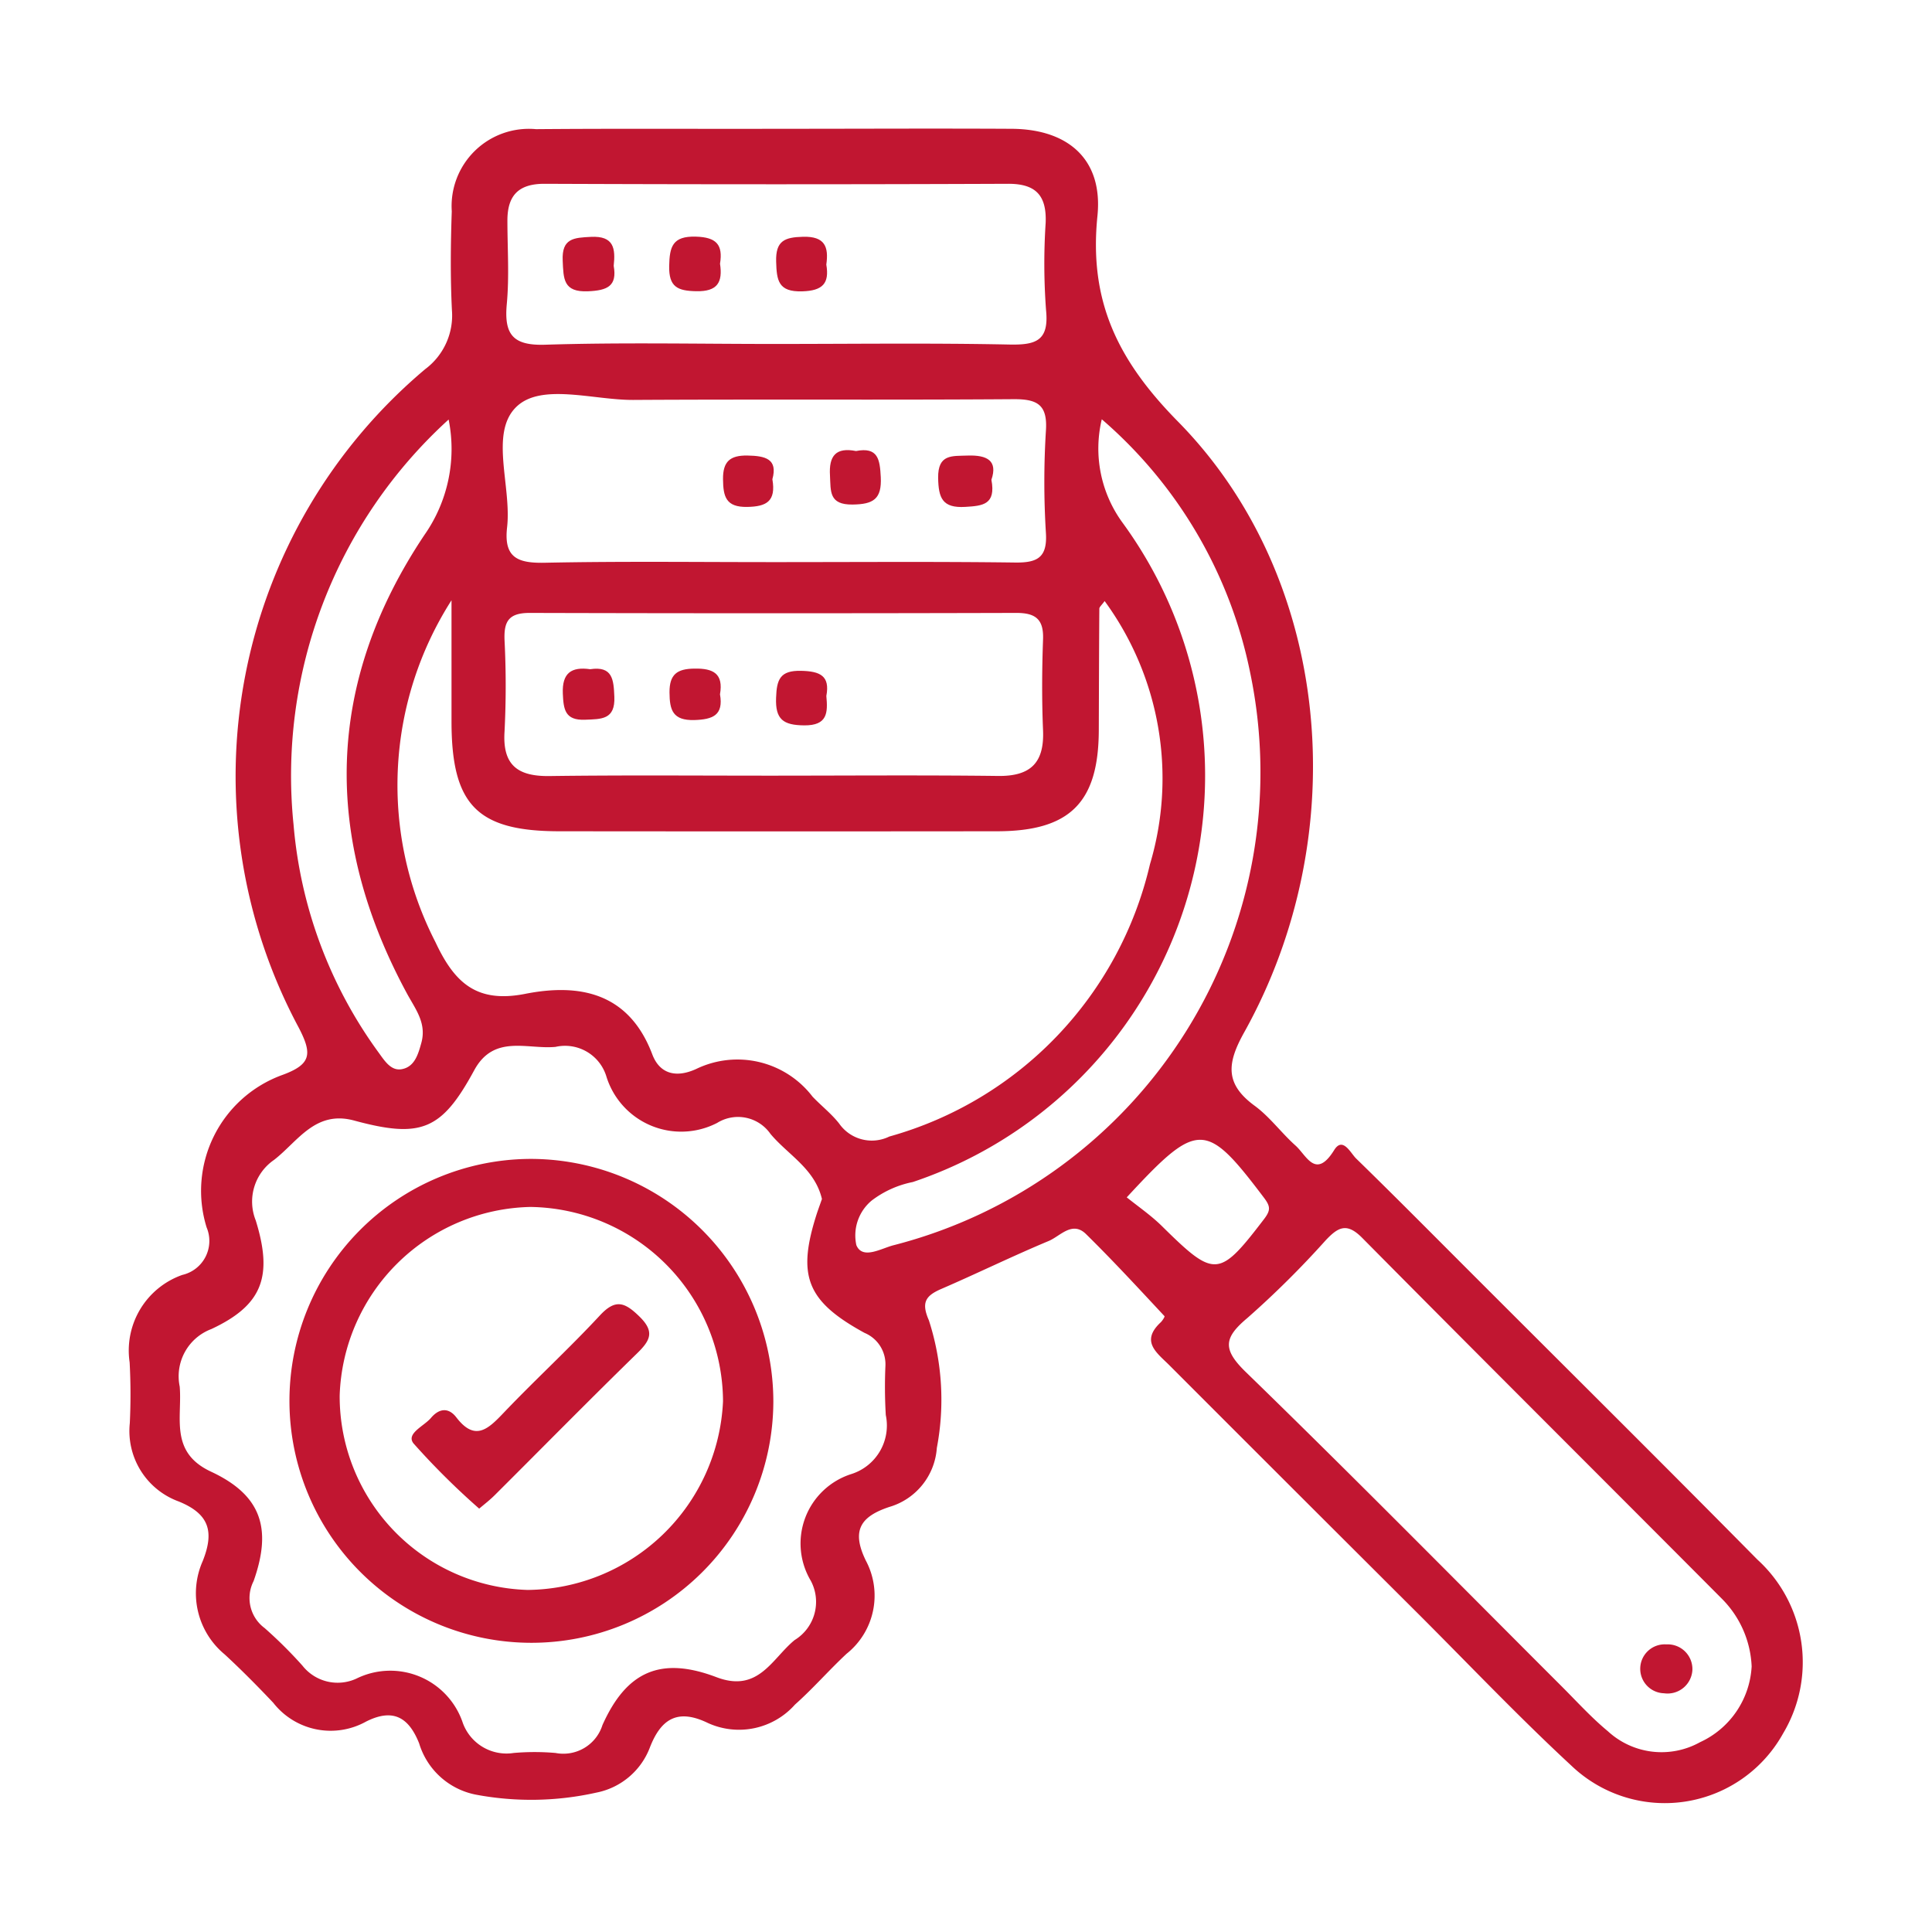
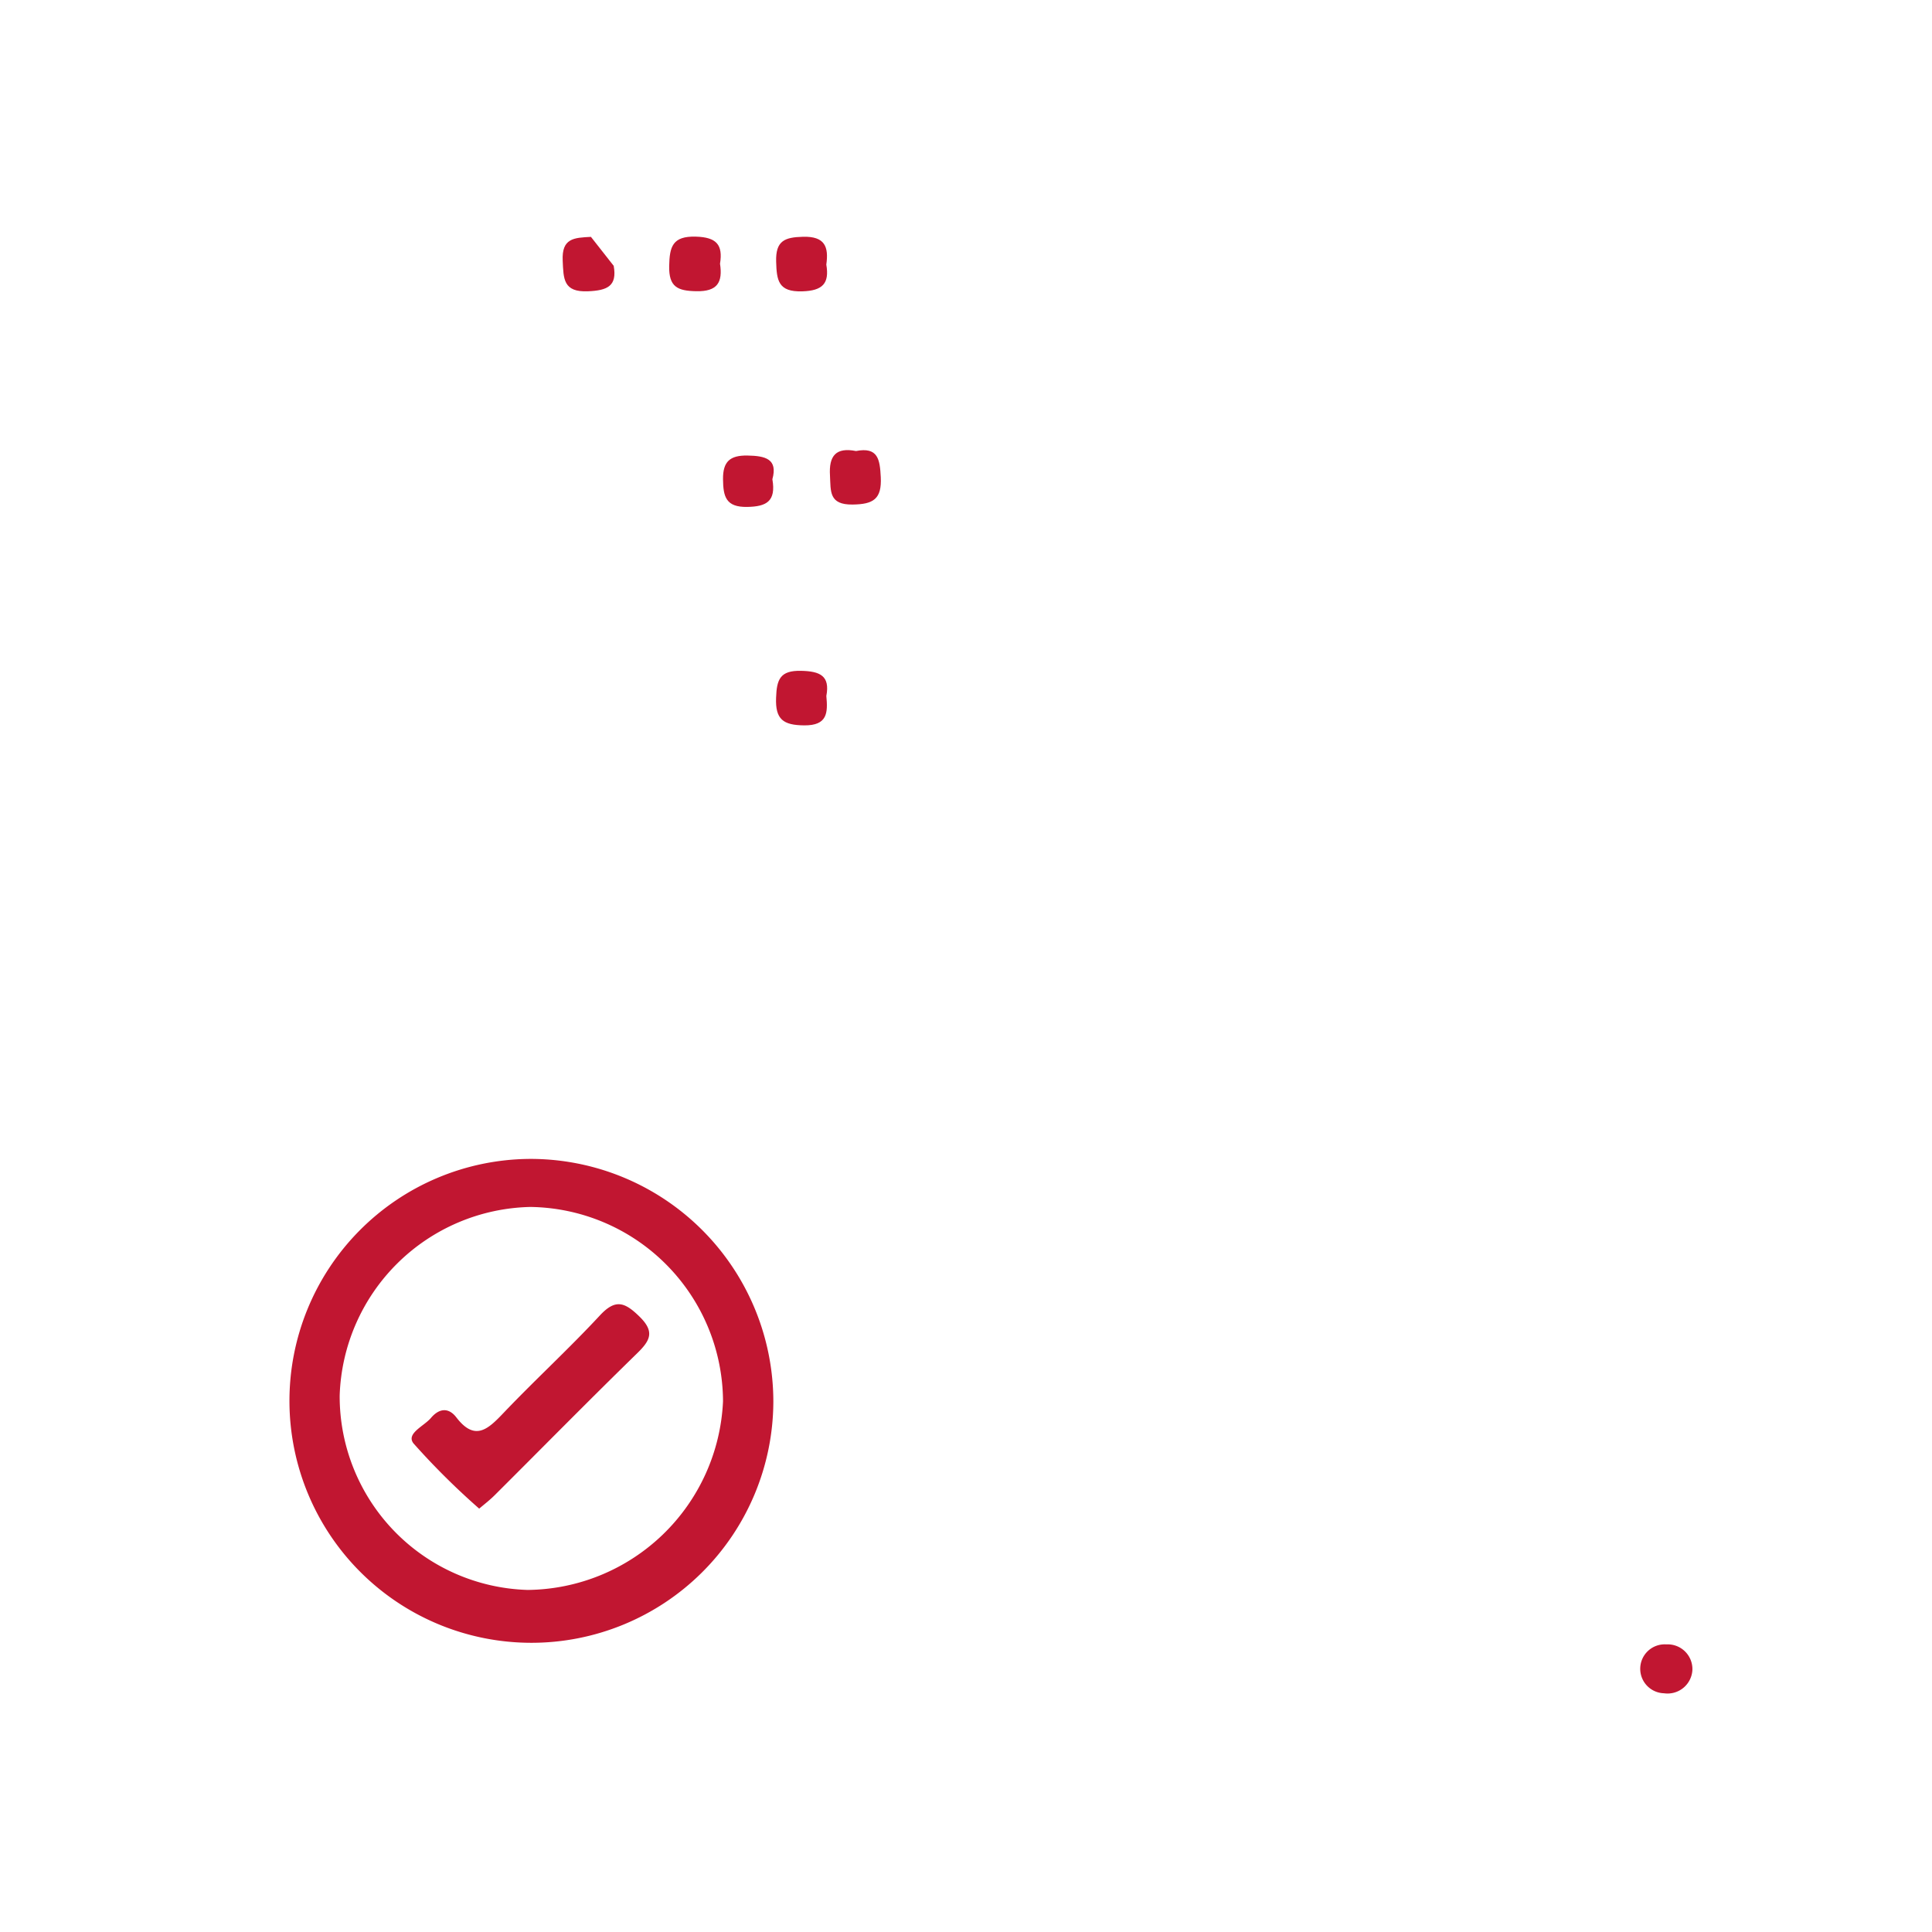
<svg xmlns="http://www.w3.org/2000/svg" width="60" height="60" viewBox="0 0 60 60">
  <defs>
    <style>
      .cls-1, .cls-2 {
        fill: #c11631;
      }

      .cls-1 {
        opacity: 0;
      }
    </style>
  </defs>
  <g id="_04" data-name="04" transform="translate(2.5 2.478)">
    <rect id="Rectangle_1" data-name="Rectangle 1" class="cls-1" width="60" height="60" transform="translate(-2.5 -2.478)" />
    <g id="Group_6023" data-name="Group 6023" transform="translate(1.517 1.522)">
-       <path id="Path_42028" data-name="Path 42028" class="cls-2" d="M20.076,0c2.443,0,4.886-.013,7.33,0,1.755.012,2.836.954,2.659,2.706-.267,2.63.614,4.469,2.5,6.385,4.771,4.848,5.493,12.806,2.056,18.972-.537.962-.6,1.6.327,2.278.471.346.828.842,1.268,1.235.342.305.624,1.067,1.2.142.269-.435.514.1.685.263,1.27,1.237,2.517,2.5,3.771,3.752,2.9,2.9,5.808,5.784,8.687,8.7a4.311,4.311,0,0,1,.8,5.4,4.2,4.2,0,0,1-6.577,1c-1.62-1.5-3.14-3.1-4.7-4.66Q36.187,42.292,32.3,38.4c-.389-.388-.908-.738-.271-1.333.055-.052.133-.177.119-.192-.8-.858-1.6-1.726-2.438-2.55-.428-.42-.8.066-1.159.215-1.123.469-2.218,1.006-3.335,1.489-.488.211-.629.42-.386.974a8.013,8.013,0,0,1,.247,3.965A2.057,2.057,0,0,1,23.6,42.8c-.9.3-1.18.736-.727,1.667a2.309,2.309,0,0,1-.6,2.893c-.547.51-1.041,1.079-1.6,1.576a2.325,2.325,0,0,1-2.706.573c-.943-.457-1.463-.128-1.81.783a2.239,2.239,0,0,1-1.657,1.38,9.271,9.271,0,0,1-3.746.061A2.3,2.3,0,0,1,9,50.142c-.312-.782-.787-1.112-1.65-.676a2.263,2.263,0,0,1-2.882-.586c-.487-.515-.987-1.02-1.506-1.5a2.463,2.463,0,0,1-.683-2.9c.366-.92.2-1.466-.747-1.851A2.329,2.329,0,0,1,.014,40.2a18.634,18.634,0,0,0-.005-1.891,2.489,2.489,0,0,1,1.635-2.715A1.083,1.083,0,0,0,2.4,34.119a3.828,3.828,0,0,1,2.327-4.726c.922-.333.963-.65.536-1.474A16.521,16.521,0,0,1,9.192,7.461a2.077,2.077,0,0,0,.826-1.827c-.051-1.022-.04-2.05-.005-3.073A2.4,2.4,0,0,1,12.628.011C15.11-.01,17.593.006,20.076,0ZM30.288,14.666c-.089.126-.163.181-.164.237-.01,1.26-.012,2.519-.017,3.779-.008,2.244-.9,3.132-3.162,3.134q-6.791.007-13.581,0c-2.56,0-3.358-.812-3.359-3.41V14.642a10.661,10.661,0,0,0-.5,10.614c.592,1.265,1.278,1.906,2.788,1.609,1.694-.334,3.224-.036,3.948,1.881.228.6.731.741,1.363.452a2.937,2.937,0,0,1,3.613.859c.271.285.589.531.829.839a1.236,1.236,0,0,0,1.556.4,11.479,11.479,0,0,0,8.094-8.455A9.327,9.327,0,0,0,30.288,14.666Zm-8.779,18.57c-.223-.945-1.056-1.371-1.6-2.024a1.227,1.227,0,0,0-1.652-.34,2.432,2.432,0,0,1-3.448-1.46,1.342,1.342,0,0,0-1.575-.9c-.877.083-1.914-.4-2.525.728C9.7,31.1,9.063,31.363,6.983,30.8c-1.209-.329-1.749.648-2.488,1.221a1.571,1.571,0,0,0-.57,1.88c.541,1.746.205,2.634-1.38,3.375a1.566,1.566,0,0,0-.981,1.784c.082.966-.326,2.039.973,2.644,1.55.723,1.906,1.751,1.321,3.4A1.158,1.158,0,0,0,4.2,46.56a14.038,14.038,0,0,1,1.174,1.166,1.391,1.391,0,0,0,1.675.406,2.376,2.376,0,0,1,3.309,1.38,1.443,1.443,0,0,0,1.578.928,7.514,7.514,0,0,1,1.3,0,1.273,1.273,0,0,0,1.457-.867c.748-1.671,1.813-2.141,3.537-1.488,1.309.5,1.728-.578,2.432-1.152a1.391,1.391,0,0,0,.5-1.843,2.263,2.263,0,0,1,1.263-3.313,1.58,1.58,0,0,0,1.067-1.831,14.859,14.859,0,0,1-.011-1.537,1.056,1.056,0,0,0-.649-1.015c-1.812-.991-2.106-1.779-1.473-3.731C21.409,33.516,21.463,33.369,21.509,33.236ZM50.382,47.751a3.164,3.164,0,0,0-.915-2.091C45.743,41.918,42,38.194,38.286,34.442c-.478-.482-.745-.334-1.132.076a29.115,29.115,0,0,1-2.431,2.412c-.734.615-.781.971-.048,1.682,3.306,3.211,6.54,6.495,9.8,9.752.474.473.926.974,1.441,1.4a2.459,2.459,0,0,0,2.864.341A2.751,2.751,0,0,0,50.382,47.751Zm-30.3-34.294c2.476,0,4.953-.019,7.429.013.691.009,1-.157.954-.914a25.788,25.788,0,0,1,0-3.182c.055-.815-.275-.982-1.012-.977-3.931.028-7.862,0-11.793.023-1.247.009-2.871-.537-3.644.218-.835.814-.141,2.465-.285,3.739-.106.932.316,1.115,1.155,1.1C15.286,13.427,17.685,13.458,20.083,13.457Zm-.191,6.632c2.362,0,4.723-.02,7.085.009,1.005.013,1.441-.4,1.4-1.413-.04-.943-.034-1.889,0-2.833.022-.622-.234-.819-.835-.817q-7.557.021-15.113,0c-.65,0-.8.267-.776.848a28.158,28.158,0,0,1,0,2.832c-.069,1.052.413,1.4,1.4,1.386C15.327,20.07,17.61,20.089,19.892,20.089Zm.123-13.407c2.439,0,4.879-.032,7.316.018.825.017,1.236-.116,1.139-1.069a19.476,19.476,0,0,1-.012-2.712c.033-.844-.3-1.215-1.169-1.211q-7.2.029-14.4,0c-.815,0-1.146.374-1.147,1.139,0,.865.061,1.736-.019,2.594-.09.959.2,1.3,1.209,1.264C15.294,6.631,17.655,6.682,20.015,6.682ZM30.2,9.021a3.906,3.906,0,0,0,.641,3.207,13.313,13.313,0,0,1-6.51,20.481,3.1,3.1,0,0,0-1.278.576,1.408,1.408,0,0,0-.475,1.384c.19.457.761.106,1.147.005A15.162,15.162,0,0,0,34.81,16.9,14.076,14.076,0,0,0,30.2,9.021Zm-20.287.01A14.948,14.948,0,0,0,5.1,21.614,13.986,13.986,0,0,0,7.75,28.7c.188.26.389.578.732.5.378-.082.488-.456.586-.813.169-.612-.181-1.043-.444-1.528C6,22.012,6.086,17.216,9.165,12.612A4.65,4.65,0,0,0,9.916,9.031ZM30.975,33.185c.375.3.769.572,1.1.9,1.634,1.612,1.768,1.6,3.162-.222.208-.273.206-.393,0-.666C33.433,30.811,33.189,30.789,30.975,33.185Z" />
      <path id="Path_42029" data-name="Path 42029" class="cls-2" d="M20,39.552a7.514,7.514,0,1,1-7.582-7.561A7.543,7.543,0,0,1,20,39.552ZM6.532,39.337a6.016,6.016,0,0,0,5.84,6.04,6.137,6.137,0,0,0,6.065-5.859,6.064,6.064,0,0,0-5.985-6.035A6.057,6.057,0,0,0,6.532,39.337Z" />
      <path id="Path_42030" data-name="Path 42030" class="cls-2" d="M48.542,47.861a.773.773,0,0,1-.883.725.76.76,0,1,1,.073-1.518A.768.768,0,0,1,48.542,47.861Z" />
      <path id="Path_42031" data-name="Path 42031" class="cls-2" d="M22.567,10.007c.685-.134.741.262.769.809.035.685-.231.845-.877.853-.738.009-.674-.413-.7-.9C21.72,10.148,21.949,9.886,22.567,10.007Z" />
-       <path id="Path_42032" data-name="Path 42032" class="cls-2" d="M26.772,10.9c.147.776-.274.81-.812.842-.709.042-.832-.273-.842-.9-.011-.747.433-.676.918-.694C26.642,10.128,26.975,10.308,26.772,10.9Z" />
      <path id="Path_42033" data-name="Path 42033" class="cls-2" d="M19.97,10.883c.12.694-.193.849-.779.86-.663.012-.749-.315-.754-.862s.217-.742.757-.734C19.756,10.156,20.144,10.255,19.97,10.883Z" />
      <path id="Path_42034" data-name="Path 42034" class="cls-2" d="M21.646,17.613c.048.524.037.92-.688.914-.65-.006-.9-.184-.873-.858.02-.566.12-.851.776-.836C21.454,16.846,21.764,16.989,21.646,17.613Z" />
-       <path id="Path_42035" data-name="Path 42035" class="cls-2" d="M14.311,16.783c.7-.106.729.327.751.855.03.718-.405.693-.909.714-.626.026-.67-.323-.691-.812C13.435,16.9,13.728,16.7,14.311,16.783Z" />
-       <path id="Path_42036" data-name="Path 42036" class="cls-2" d="M18.343,17.562c.114.651-.222.782-.8.8-.662.015-.765-.3-.768-.86s.237-.732.773-.738C18.134,16.753,18.455,16.918,18.343,17.562Z" />
-       <path id="Path_42037" data-name="Path 42037" class="cls-2" d="M15.042,4.256c.113.631-.2.764-.794.79-.778.035-.764-.39-.79-.95-.033-.7.349-.713.877-.74C15.05,3.32,15.1,3.718,15.042,4.256Z" />
+       <path id="Path_42037" data-name="Path 42037" class="cls-2" d="M15.042,4.256c.113.631-.2.764-.794.79-.778.035-.764-.39-.79-.95-.033-.7.349-.713.877-.74Z" />
      <path id="Path_42038" data-name="Path 42038" class="cls-2" d="M18.344,4.19c.086.571-.072.868-.738.854-.579-.011-.853-.13-.841-.78.012-.6.1-.936.827-.915C18.234,3.367,18.439,3.6,18.344,4.19Z" />
      <path id="Path_42039" data-name="Path 42039" class="cls-2" d="M21.645,4.217c.1.585-.113.812-.749.831-.744.023-.792-.337-.809-.922-.019-.651.265-.758.837-.773C21.6,3.336,21.723,3.662,21.645,4.217Z" />
      <path id="Path_42040" data-name="Path 42040" class="cls-2" d="M10.865,42.852a23.2,23.2,0,0,1-2.038-2.023c-.246-.307.324-.539.539-.793.248-.294.541-.34.789-.018.585.764.995.356,1.474-.147.976-1.024,2.022-1.983,2.984-3.019.484-.521.771-.412,1.226.032.478.466.347.737-.061,1.136-1.491,1.454-2.952,2.94-4.428,4.411C11.19,42.591,11.008,42.729,10.865,42.852Z" />
    </g>
  </g>
</svg>